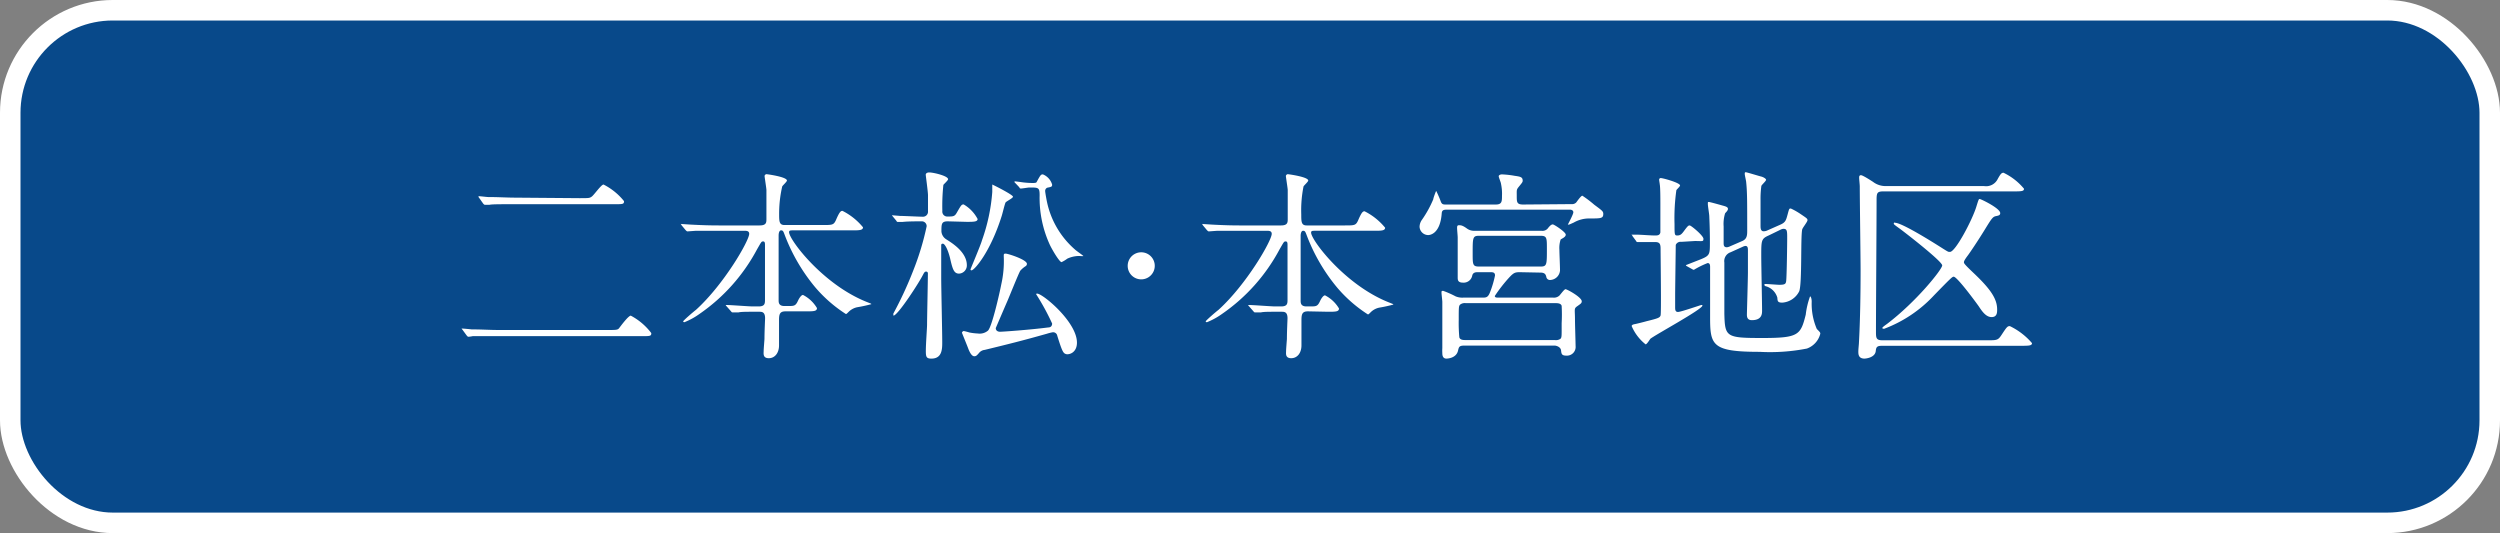
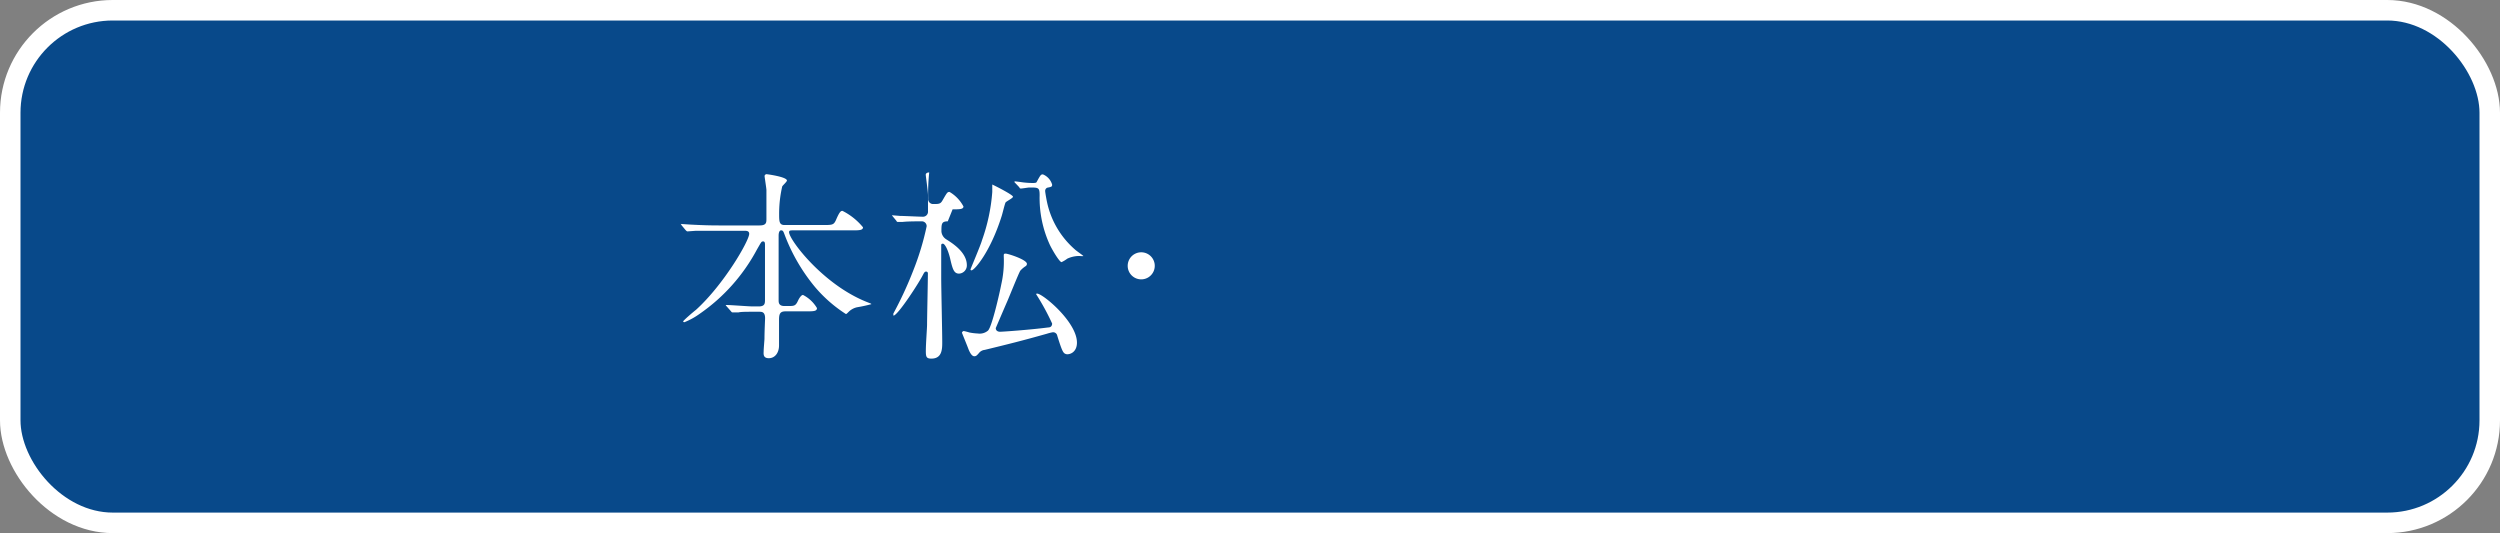
<svg xmlns="http://www.w3.org/2000/svg" width="243.86" height="52" viewBox="0 0 243.86 52">
  <rect x="0" y="0" width="243.86" height="52" fill="#808080" stroke="none" />
  <defs>
    <style>
      .a {
        fill: #08498a;
      }

      .b {
        fill: none;
        stroke: #fff;
        stroke-miterlimit: 10;
        stroke-width: 2px;
      }

      .c {
        fill: #fff;
      }
    </style>
  </defs>
  <g>
    <g>
      <rect class="a" x="1" y="1" width="241.86" height="50" rx="10" />
      <rect class="b" x="1" y="1" width="241.86" height="50" rx="10" />
    </g>
    <g>
-       <path class="c" d="M59.17,32.19c.92,0,1.08,0,1.22-.18s.9-1.22,1.14-1.22a6.05,6.05,0,0,1,2,1.7c0,.3-.1.3-1,.3H48.63c-1.68,0-2.28,0-2.52,0a3,3,0,0,1-.42.06c-.08,0-.14-.1-.18-.14l-.38-.52s-.1-.12-.1-.14,0,0,.08,0,.76.06.88.08c1,0,1.8.06,2.74.06ZM56.51,19.33c.94,0,1,0,1.22-.16S58.65,18,58.87,18a6.06,6.06,0,0,1,2,1.62c0,.3-.1.3-1,.3h-9.6c-1.68,0-2.28,0-2.54.06l-.42,0c-.08,0-.14-.08-.18-.12l-.38-.54a.62.62,0,0,1-.08-.12.05.05,0,0,1,.06-.06c.14,0,.76.08.88.08,1,0,1.82.06,2.76.06Z" />
      <path class="c" d="M76.63,30.37c-.54,0-.64.24-.64.84,0,.38,0,2.14,0,2.48,0,.73-.4,1.25-1,1.25s-.5-.48-.5-.69.08-1.12.08-1.2c0-.7.06-1.9.06-2,0-.64-.32-.64-.58-.64h-.7c-.5,0-1.06,0-1.3.06l-.58,0c-.08,0-.08,0-.18-.12l-.44-.5a.17.17,0,0,1-.06-.1s.06,0,.08,0c.4,0,2.18.14,2.54.14H74c.58,0,.62-.26.62-.62,0-.84,0-4.58,0-5.34,0-.2,0-.38-.18-.38s-.18.06-.6.78a17.8,17.8,0,0,1-5.62,6.3,6.92,6.92,0,0,1-1.46.8s-.12,0-.12-.08,1-.94,1.24-1.12c2.74-2.48,5.2-6.76,5.2-7.42,0-.3-.28-.3-.5-.3H70c-.56,0-1.36,0-2.1,0l-.82.06c-.06,0-.08,0-.2-.12l-.4-.48c0-.06-.08-.1-.08-.12s.06,0,.08,0l.92.06c1.14.06,1.88.08,2.7.08h4c.66,0,.66-.3.66-.64,0-1.72,0-2.38,0-2.82,0-.14-.18-1.26-.18-1.36s.12-.18.18-.18,2,.26,2,.62c0,.12-.42.48-.46.58A11.81,11.81,0,0,0,76,20.87c0,.7,0,1.08.52,1.08h3.74c.92,0,1.06,0,1.28-.48.36-.84.48-.9.64-.9a6.15,6.15,0,0,1,2,1.6c0,.3-.38.3-1.08.3H77.37c-.26,0-.4,0-.4.18,0,.72,3.26,5.06,7.52,6.78.44.18.5.18.5.24a14,14,0,0,1-1.38.3,1.67,1.67,0,0,0-.84.46c-.16.16-.2.2-.26.2a13.41,13.41,0,0,1-3-2.62,17.86,17.86,0,0,1-3-5.18c-.1-.26-.14-.36-.32-.36s-.24.28-.24.5c0,1.74,0,4.54,0,6.3,0,.22,0,.58.56.58h.36c.62,0,.74,0,1-.58.08-.16.28-.5.46-.5a3.36,3.36,0,0,1,1.36,1.28c0,.32-.34.32-1.08.32Z" />
-       <path class="c" d="M92.45,21.59c-.62,0-.62.26-.62,1a1,1,0,0,0,.48.76c.56.36,2,1.24,2,2.52a.8.8,0,0,1-.76.82c-.52,0-.64-.48-.88-1.52-.22-.88-.52-1.4-.7-1.4s-.16.14-.16.2c0,.46,0,2.7,0,3.2,0,.88.1,5.2.1,6.18,0,.68,0,1.63-1.06,1.63-.48,0-.54-.17-.54-.73,0-.74.12-2.24.12-2.58,0-.7.08-4.22.08-5a.17.17,0,0,0-.18-.18c-.12,0-.18.1-.26.24-.36.76-2.5,4.06-2.92,4.06,0,0,0,0,0-.06a.27.27,0,0,1,0-.16,36.9,36.9,0,0,0,1.94-4.2,26.51,26.51,0,0,0,1.3-4.3.47.47,0,0,0-.44-.48c-.56,0-1.44,0-1.92.06l-.42,0c-.08,0-.12,0-.18-.12l-.38-.46C87,21,87,21,87,21s0,0,.06,0l.72.06c.32,0,1.94.08,2.22.08a.49.49,0,0,0,.52-.54c0-.38,0-1.22,0-1.56s-.22-1.9-.22-2,.1-.22.34-.22c.42,0,1.84.34,1.84.66,0,.12-.42.48-.46.56a19.46,19.46,0,0,0-.1,2.54.48.48,0,0,0,.52.54c.52,0,.68,0,.88-.36.42-.72.46-.82.68-.82a3.58,3.58,0,0,1,1.36,1.42c0,.28-.4.28-1.06.28Zm10.68,11.16a.41.41,0,0,0-.44-.34,4.58,4.58,0,0,0-.56.14c-2.48.7-3.7,1-6.08,1.58a.81.81,0,0,0-.56.31c-.22.25-.28.31-.46.31s-.38-.22-.58-.74c-.06-.18-.62-1.54-.62-1.56s.08-.16.18-.16a5.36,5.36,0,0,1,.54.14,5.41,5.41,0,0,0,.82.1,1.25,1.25,0,0,0,1-.28c.4-.38,1.16-3.78,1.3-4.52A10.14,10.14,0,0,0,97.91,25c0-.22,0-.26.2-.26s2.06.58,2.06,1a.27.27,0,0,1-.12.22,2.33,2.33,0,0,0-.52.44c-.12.14-1.12,2.64-1.28,3S97.13,32,97.13,32c0,.24.18.36.42.36s2.84-.18,4.7-.42c.32,0,.38-.24.38-.38a23,23,0,0,0-1.56-2.86c0-.06.06-.06.1-.06.54,0,3.88,2.76,3.88,4.78,0,1-.78,1.2-1.06,1.12S103.61,34.29,103.13,32.75ZM98.81,19.19c0,.14-.64.44-.72.56s-.32,1.16-.4,1.38c-1.12,3.52-2.66,5.24-2.92,5.24-.1,0-.1-.06-.1-.1s1-2.38,1.12-2.84a17.89,17.89,0,0,0,1-4.7V18C97,18.09,98.81,19,98.81,19.19Zm.24-1.32c-.08-.08-.1-.1-.1-.12s0-.06.08-.06l.48.06a8,8,0,0,0,1.22.1c.12,0,.34,0,.38-.08.38-.7.42-.76.62-.76a1.54,1.54,0,0,1,.9,1c0,.2-.06.22-.48.3a.34.34,0,0,0-.2.32c0,.14.14.9.18,1.08a8.46,8.46,0,0,0,2.74,4.64c.12.12.8.58.8.62s-.22,0-.46,0a2.76,2.76,0,0,0-1.1.26,3.22,3.22,0,0,1-.56.34c-.2,0-.88-1.14-1.14-1.68a10.93,10.93,0,0,1-1-4.82c0-.78-.1-.78-1-.78-.12,0-.68.1-.82.1s-.12-.06-.18-.14Z" />
+       <path class="c" d="M92.45,21.59c-.62,0-.62.26-.62,1a1,1,0,0,0,.48.76c.56.36,2,1.24,2,2.52a.8.8,0,0,1-.76.82c-.52,0-.64-.48-.88-1.52-.22-.88-.52-1.4-.7-1.4s-.16.14-.16.2c0,.46,0,2.7,0,3.2,0,.88.1,5.2.1,6.18,0,.68,0,1.63-1.06,1.63-.48,0-.54-.17-.54-.73,0-.74.12-2.24.12-2.58,0-.7.08-4.22.08-5a.17.17,0,0,0-.18-.18c-.12,0-.18.1-.26.24-.36.76-2.5,4.06-2.92,4.06,0,0,0,0,0-.06a.27.27,0,0,1,0-.16,36.9,36.9,0,0,0,1.94-4.2,26.51,26.51,0,0,0,1.3-4.3.47.47,0,0,0-.44-.48c-.56,0-1.44,0-1.92.06l-.42,0c-.08,0-.12,0-.18-.12l-.38-.46C87,21,87,21,87,21s0,0,.06,0l.72.06c.32,0,1.94.08,2.22.08a.49.49,0,0,0,.52-.54c0-.38,0-1.22,0-1.56s-.22-1.9-.22-2,.1-.22.34-.22a19.46,19.46,0,0,0-.1,2.54.48.48,0,0,0,.52.54c.52,0,.68,0,.88-.36.42-.72.46-.82.68-.82a3.58,3.58,0,0,1,1.36,1.42c0,.28-.4.28-1.06.28Zm10.68,11.16a.41.41,0,0,0-.44-.34,4.58,4.58,0,0,0-.56.14c-2.48.7-3.7,1-6.08,1.58a.81.81,0,0,0-.56.31c-.22.25-.28.31-.46.31s-.38-.22-.58-.74c-.06-.18-.62-1.54-.62-1.56s.08-.16.18-.16a5.36,5.36,0,0,1,.54.14,5.41,5.41,0,0,0,.82.1,1.25,1.25,0,0,0,1-.28c.4-.38,1.16-3.78,1.3-4.52A10.14,10.14,0,0,0,97.91,25c0-.22,0-.26.2-.26s2.06.58,2.06,1a.27.27,0,0,1-.12.22,2.33,2.33,0,0,0-.52.44c-.12.14-1.12,2.64-1.28,3S97.13,32,97.13,32c0,.24.18.36.42.36s2.84-.18,4.7-.42c.32,0,.38-.24.38-.38a23,23,0,0,0-1.56-2.86c0-.06.06-.06.1-.06.54,0,3.88,2.76,3.88,4.78,0,1-.78,1.2-1.06,1.12S103.61,34.29,103.13,32.75ZM98.81,19.19c0,.14-.64.44-.72.56s-.32,1.16-.4,1.38c-1.12,3.52-2.66,5.24-2.92,5.24-.1,0-.1-.06-.1-.1s1-2.38,1.12-2.84a17.89,17.89,0,0,0,1-4.7V18C97,18.09,98.81,19,98.81,19.19Zm.24-1.32c-.08-.08-.1-.1-.1-.12s0-.06.08-.06l.48.06a8,8,0,0,0,1.22.1c.12,0,.34,0,.38-.08.38-.7.42-.76.62-.76a1.54,1.54,0,0,1,.9,1c0,.2-.06.22-.48.3a.34.34,0,0,0-.2.32c0,.14.14.9.18,1.08a8.46,8.46,0,0,0,2.74,4.64c.12.12.8.58.8.62s-.22,0-.46,0a2.76,2.76,0,0,0-1.1.26,3.22,3.22,0,0,1-.56.34c-.2,0-.88-1.14-1.14-1.68a10.93,10.93,0,0,1-1-4.82c0-.78-.1-.78-1-.78-.12,0-.68.1-.82.1s-.12-.06-.18-.14Z" />
      <path class="c" d="M110,25.93a1.32,1.32,0,1,1,1.32,1.32A1.32,1.32,0,0,1,110,25.93Z" />
-       <path class="c" d="M127.59,30.37c-.54,0-.64.24-.64.84,0,.38,0,2.14,0,2.48,0,.73-.4,1.25-1,1.25s-.5-.48-.5-.69.08-1.12.08-1.2c0-.7.06-1.9.06-2,0-.64-.32-.64-.58-.64h-.7c-.5,0-1.06,0-1.3.06l-.58,0c-.08,0-.08,0-.18-.12l-.44-.5a.17.17,0,0,1-.06-.1s.06,0,.08,0c.4,0,2.18.14,2.54.14h.6c.58,0,.62-.26.62-.62,0-.84,0-4.58,0-5.34,0-.2,0-.38-.18-.38s-.18.06-.6.78a17.8,17.8,0,0,1-5.62,6.3,6.92,6.92,0,0,1-1.46.8s-.12,0-.12-.08,1-.94,1.24-1.12c2.74-2.48,5.2-6.76,5.2-7.42,0-.3-.28-.3-.5-.3h-2.7c-.56,0-1.36,0-2.1,0l-.82.06c-.06,0-.08,0-.2-.12l-.4-.48c0-.06-.08-.1-.08-.12s.06,0,.08,0l.92.06c1.14.06,1.88.08,2.7.08h4c.66,0,.66-.3.66-.64,0-1.72,0-2.38,0-2.82,0-.14-.18-1.26-.18-1.36s.12-.18.18-.18,2,.26,2,.62c0,.12-.42.48-.46.58a11.81,11.81,0,0,0-.22,2.72c0,.7,0,1.08.52,1.08h3.74c.92,0,1.06,0,1.28-.48.36-.84.48-.9.64-.9a6.15,6.15,0,0,1,2,1.6c0,.3-.38.3-1.08.3h-5.74c-.26,0-.4,0-.4.18,0,.72,3.26,5.06,7.52,6.78.44.18.5.18.5.24a14,14,0,0,1-1.38.3,1.67,1.67,0,0,0-.84.46c-.16.16-.2.2-.26.2a13.41,13.41,0,0,1-3-2.62,17.86,17.86,0,0,1-3-5.18c-.1-.26-.14-.36-.32-.36s-.24.28-.24.5c0,1.74,0,4.54,0,6.3,0,.22,0,.58.56.58h.36c.62,0,.74,0,1-.58.08-.16.28-.5.46-.5a3.36,3.36,0,0,1,1.36,1.28c0,.32-.34.32-1.08.32Z" />
-       <path class="c" d="M153.29,19.91a.57.57,0,0,0,.46-.16c.08-.1.46-.66.6-.66a11.13,11.13,0,0,1,1.16.88c.78.58.88.64.88.9,0,.44-.24.44-1.34.44a3,3,0,0,0-1.54.4c-.4.18-.44.2-.52.2s-.06,0-.06,0,.54-1,.54-1.2-.2-.26-.32-.26h-12c-.36,0-.5.06-.52.38-.16,2.1-1.26,2.1-1.32,2.1a.85.85,0,0,1-.84-.82,1.21,1.21,0,0,1,.24-.68,10.65,10.65,0,0,0,1.1-2c0-.12.26-.8.28-.8s.32.66.44,1,.28.32.54.32h4.84c.6,0,.6-.32.6-.86a4.56,4.56,0,0,0-.1-1.18c0-.1-.22-.6-.22-.72s.2-.18.3-.18a9,9,0,0,1,1.26.14c.56.08.78.12.78.48,0,.12-.06.2-.34.54s-.24.34-.24.94,0,.84.62.84Zm-5.06,6.64c-.46,0-.6.08-1,.5a14.68,14.68,0,0,0-1.42,1.82c0,.16.18.16.32.16h5.36a.79.79,0,0,0,.6-.18c.1-.08.48-.64.62-.64s1.58.78,1.58,1.18c0,.18-.1.24-.44.48s-.22.28-.22,1.34c0,.4.06,2.32.06,2.54a.85.85,0,0,1-.9.94c-.48,0-.48-.2-.52-.52s-.44-.46-.64-.46h-8.78c-.5,0-.54.12-.62.46-.16.81-1.12.81-1.14.81-.4,0-.4-.41-.4-.54a3.93,3.93,0,0,1,0-.49c0-.5,0-1.68,0-2.22,0-.2,0-1.48,0-2.28,0-.14-.08-.76-.08-.9s0-.18.16-.18a9.12,9.12,0,0,1,1.22.54,1.69,1.69,0,0,0,.76.12h1.86c.34,0,.54,0,.74-.54a9.82,9.82,0,0,0,.48-1.62c0-.32-.24-.32-.46-.32h-1.22c-.16,0-.46,0-.54.32a.85.85,0,0,1-.9.7c-.52,0-.52-.28-.52-.52s0-1.2,0-1.44,0-2.08,0-2.46c0-.12-.06-.76-.06-.9s0-.28.18-.28.34,0,.78.32a1.17,1.17,0,0,0,.78.22h6.48a.67.67,0,0,0,.68-.3c.2-.24.32-.32.44-.32s1.26.74,1.26,1-.44.4-.5.48a2.6,2.6,0,0,0-.12,1c0,.28.06,1.66.06,2a1,1,0,0,1-.94.94.36.36,0,0,1-.4-.32c-.06-.22-.14-.4-.58-.4Zm3.42,6.62a.78.78,0,0,0,.56-.12c.14-.14.12-.28.12-1.52a15.45,15.45,0,0,0,0-1.7c-.08-.26-.42-.26-.62-.26h-8.74a.74.74,0,0,0-.54.14c-.14.14-.14.26-.14,1.5a14.82,14.82,0,0,0,.06,1.7c.08.26.4.26.62.26ZM150.27,26c.62,0,.62-.18.62-1.72,0-1.08,0-1.28-.62-1.28h-6c-.62,0-.62.18-.62,1.72,0,1.08,0,1.28.62,1.28Z" />
-       <path class="c" d="M164,23.59a.51.51,0,0,0-.54.3c0,.14-.06,4.44-.06,4.82,0,.16,0,1,0,1.24s0,.48.28.48,2.22-.68,2.28-.68.1,0,.1.06c0,.36-4.62,2.86-5.08,3.24-.06.08-.34.54-.46.54a4.55,4.55,0,0,1-1.36-1.78c0-.14.22-.18.34-.2s.92-.22,1.12-.28c1.14-.28,1.28-.34,1.36-.56s0-5.64,0-6.48c0-.46-.06-.68-.54-.68-.1,0-.78,0-1.18,0l-.52,0c-.06,0-.1,0-.16-.12l-.34-.46c0-.06-.08-.1-.08-.14s0,0,.08,0l.42,0c.4,0,1.3.08,1.76.08.24,0,.48,0,.54-.3,0-.08,0-2.38,0-2.78s0-1.62-.06-1.9c0-.06-.06-.38-.06-.46a.15.15,0,0,1,.16-.16c.22,0,1.88.46,1.88.72,0,.1-.32.38-.36.46a19.57,19.57,0,0,0-.18,3.32c0,1,0,1.1.26,1.1s.4-.08.62-.38c.4-.54.46-.6.6-.6s1.34,1,1.34,1.3-.08.22-.84.22Zm8.52-.62c-.72.32-.72.48-.72,2,0,.84.08,4.56.08,5.32,0,.3,0,.94-1,.94-.48,0-.48-.38-.48-.56s.1-3.46.1-4.12c0-.82,0-1.5,0-2.1,0-.22,0-.46-.24-.46a.73.73,0,0,0-.22.06l-1.24.56a.91.91,0,0,0-.6,1c0,4.46,0,4.56,0,5,.06,2.26.16,2.36,3.7,2.36s3.74-.28,4.24-2.28a7.78,7.78,0,0,1,.42-1.78c.08,0,.16.22.16.52a6.19,6.19,0,0,0,.5,2.66c.3.3.34.34.34.46A2.07,2.07,0,0,1,176.25,34a18.55,18.55,0,0,1-4.6.32c-4.72,0-4.84-.66-4.84-3.48,0-.76,0-4.1,0-4.78,0-.14,0-.4-.24-.4a8.36,8.36,0,0,0-1.34.66s-.06,0-.16-.06l-.5-.28q-.12-.06-.12-.12l1.48-.58c.86-.36.86-.48.86-1.64,0-.34,0-1.22-.06-2.54,0-.2-.14-1-.14-1.2s0-.2.1-.2,1.24.32,1.3.34c.38.1.56.16.56.34s-.26.38-.28.44a3.49,3.49,0,0,0-.14,1.26c0,.24,0,1.34,0,1.58s0,.46.32.46a1,1,0,0,0,.32-.1l1.2-.52c.44-.2.46-.56.46-1,0-2.84,0-3.78-.1-4.72,0-.12-.14-.68-.14-.8s0-.18.1-.18,1.32.38,1.5.42.48.2.48.32-.44.5-.46.6a9.16,9.16,0,0,0-.08,1.38V22c0,.22,0,.56.3.56a.89.89,0,0,0,.4-.1l1.22-.54c.5-.22.56-.4.72-1s.16-.58.32-.58a6.64,6.64,0,0,1,.86.48c.68.46.76.5.76.66s-.5.76-.52.92c-.16.8,0,5.18-.28,6a2,2,0,0,1-1.66,1.12c-.46,0-.46-.16-.48-.48a1.62,1.62,0,0,0-1.06-1.1c-.06,0-.2-.06-.2-.14s0-.1.08-.1c.22,0,1.18.08,1.38.08.56,0,.62-.1.66-.36.06-.46.1-3.64.1-4.16,0-.74,0-.94-.38-.94a.79.79,0,0,0-.3.1Z" />
-       <path class="c" d="M183.61,33.73c-.5,0-.6.1-.64.5-.06.67-1,.75-1.1.75-.6,0-.6-.45-.6-.69s.06-.74.06-.88c.12-2.18.16-4.76.16-7.06,0-1.16-.08-6.88-.08-8.18,0-.12-.06-.7-.06-.82s0-.26.18-.26,1,.54,1.16.64a2,2,0,0,0,1.18.42h9.66a1.26,1.26,0,0,0,1.34-.7c.26-.46.36-.6.56-.6a5.91,5.91,0,0,1,2,1.56c0,.24-.22.26-1,.26H183.69c-.56,0-.62.16-.64.66,0,2.36-.06,10.48-.06,13,0,.6,0,.86.6.86h10.54c.66,0,.8-.06,1.08-.48.54-.82.6-.9.84-.9a6.63,6.63,0,0,1,2.16,1.66c0,.24-.26.26-1.06.26Zm1.24-12c.66,0,3.6,1.84,4.42,2.36s.76.48.94.48c.54,0,2.2-3.16,2.58-4.44.2-.64.22-.72.32-.72s2,.9,2,1.38c0,.22-.2.24-.36.28-.36.06-.44.18-1.14,1.32s-1.46,2.26-1.64,2.5c-.36.48-.4.6-.4.7s.1.24.9,1c1.74,1.64,2.34,2.58,2.34,3.6,0,.28,0,.74-.54.74s-.92-.54-1.26-1.06c-.24-.34-2.1-2.88-2.44-2.88-.14,0-.32.18-1.92,1.82a12.74,12.74,0,0,1-4.86,3.26c-.06,0-.18,0-.18-.08s.36-.32.44-.38c2.88-2.18,5.4-5.34,5.4-5.72s-3.28-2.94-4.08-3.54c-.64-.46-.66-.48-.64-.56S184.79,21.71,184.85,21.71Z" />
    </g>
  </g>
</svg>